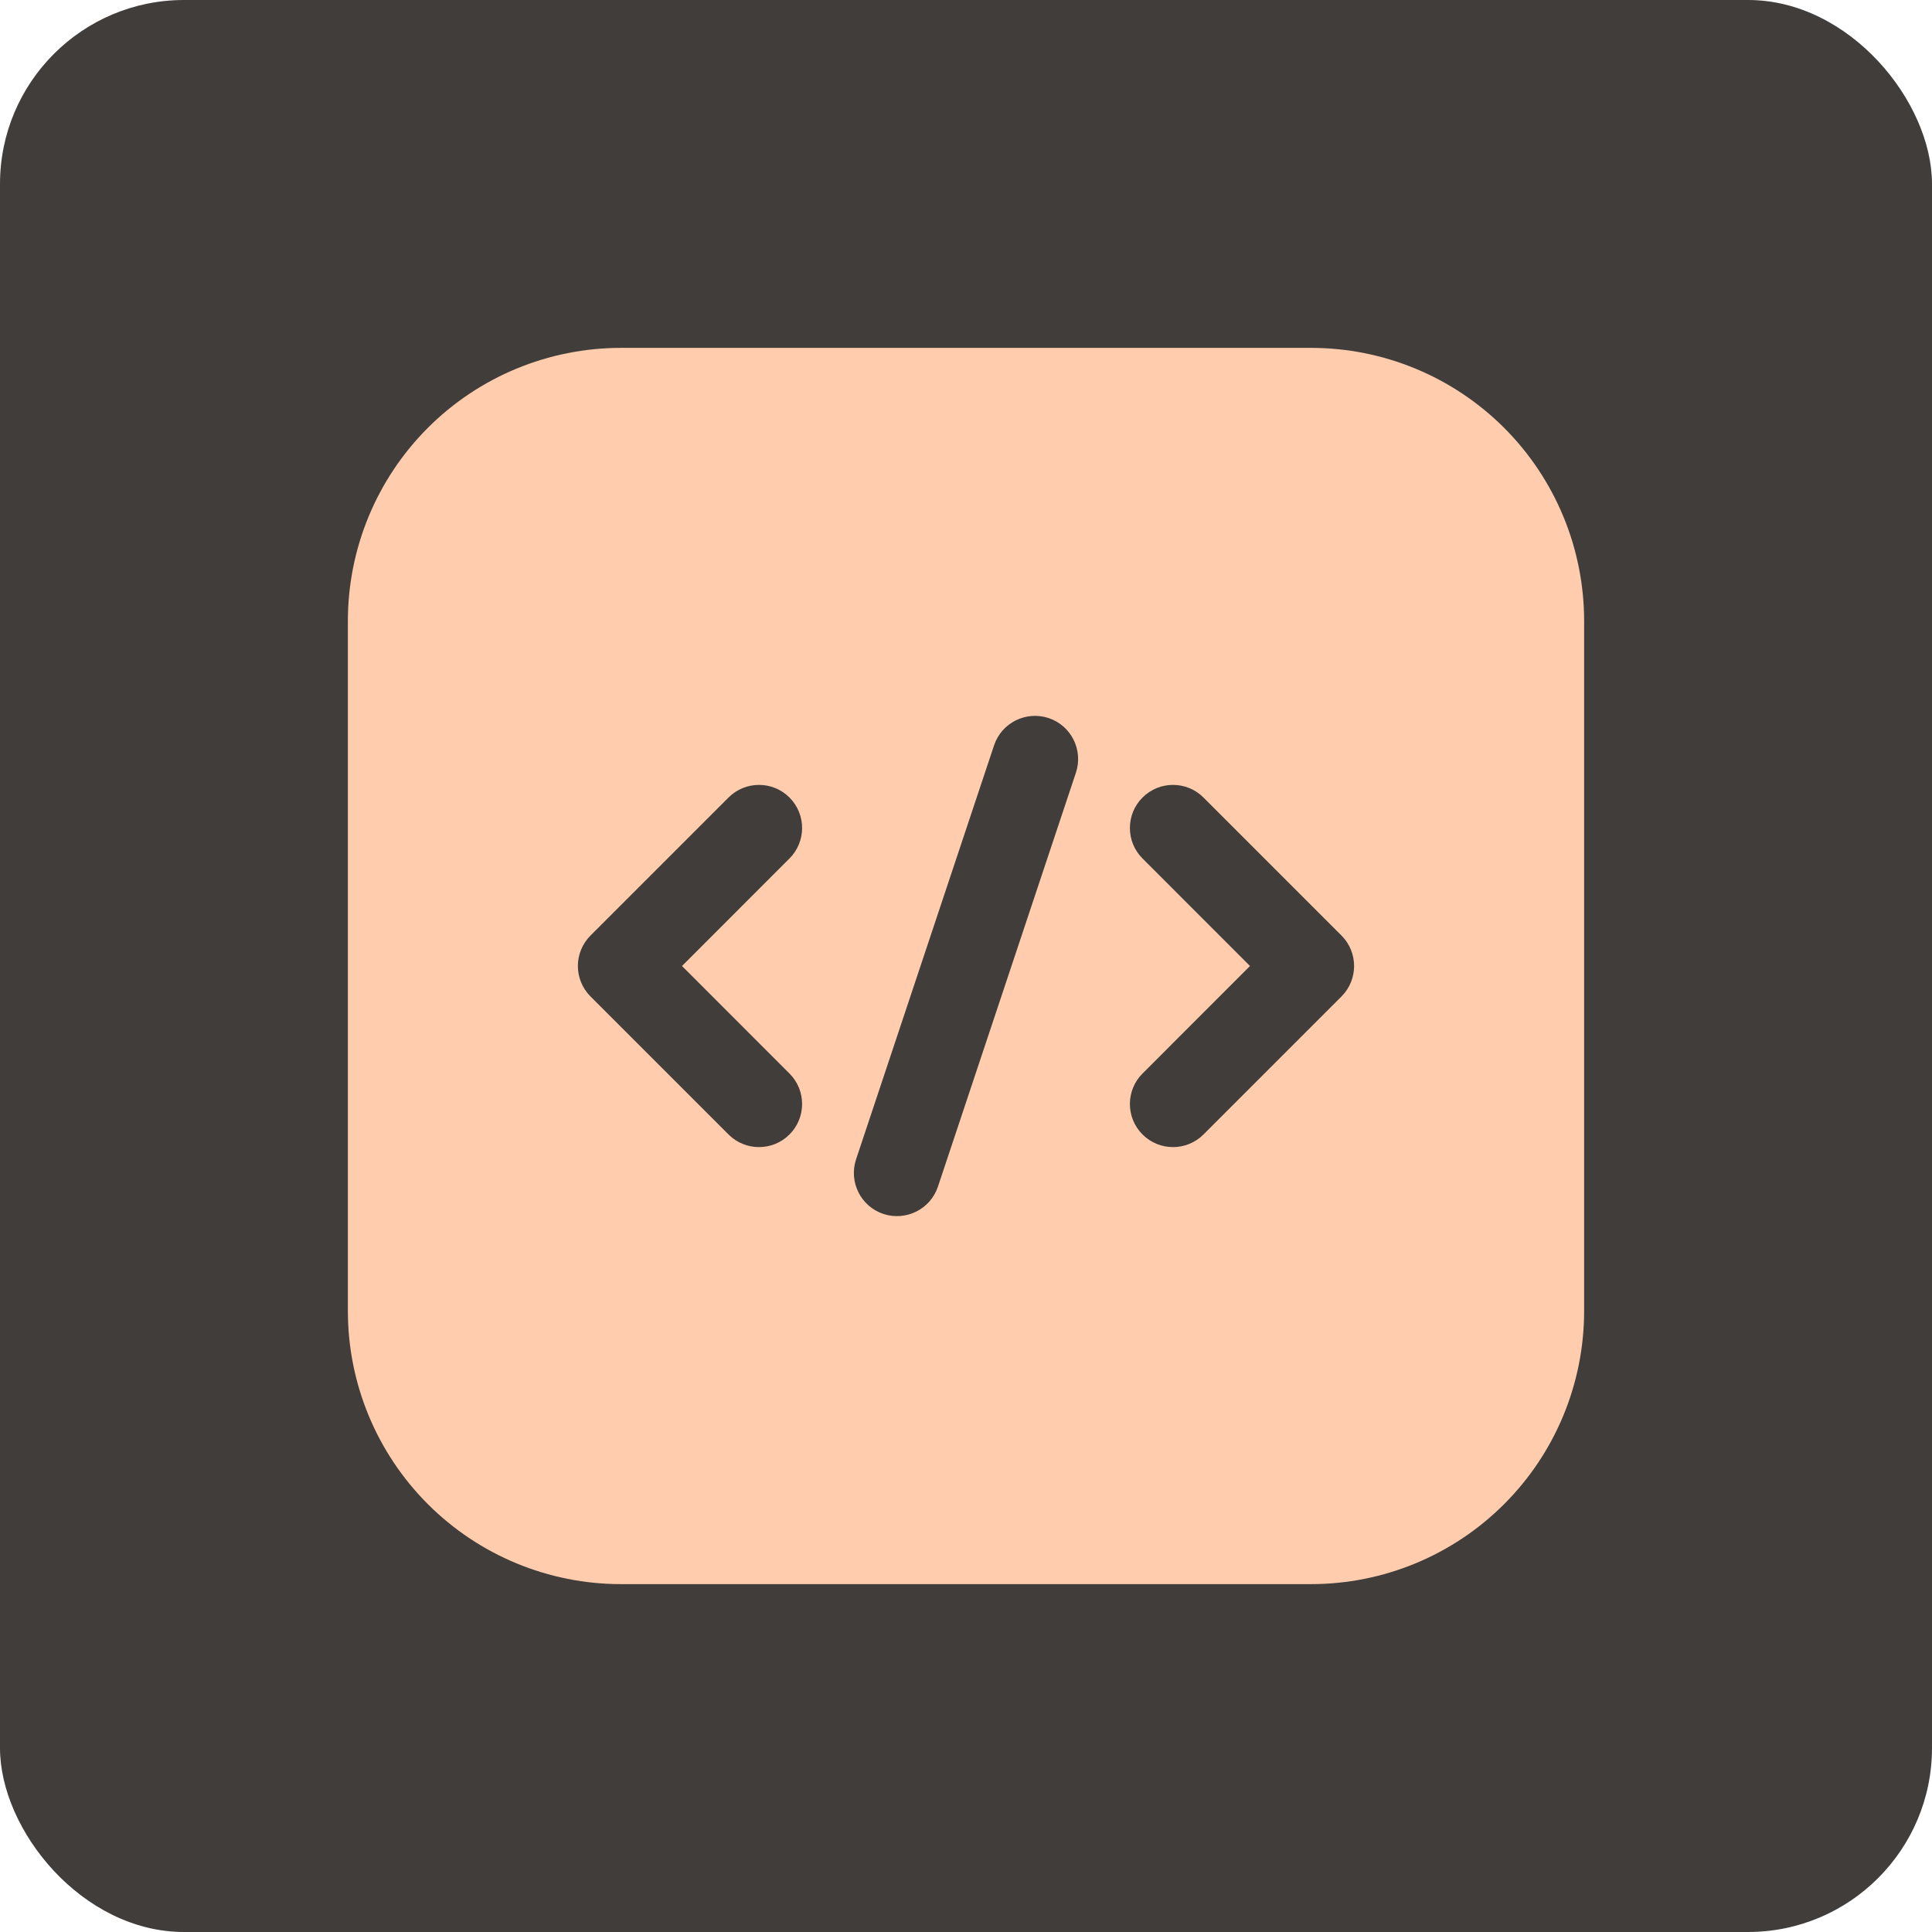
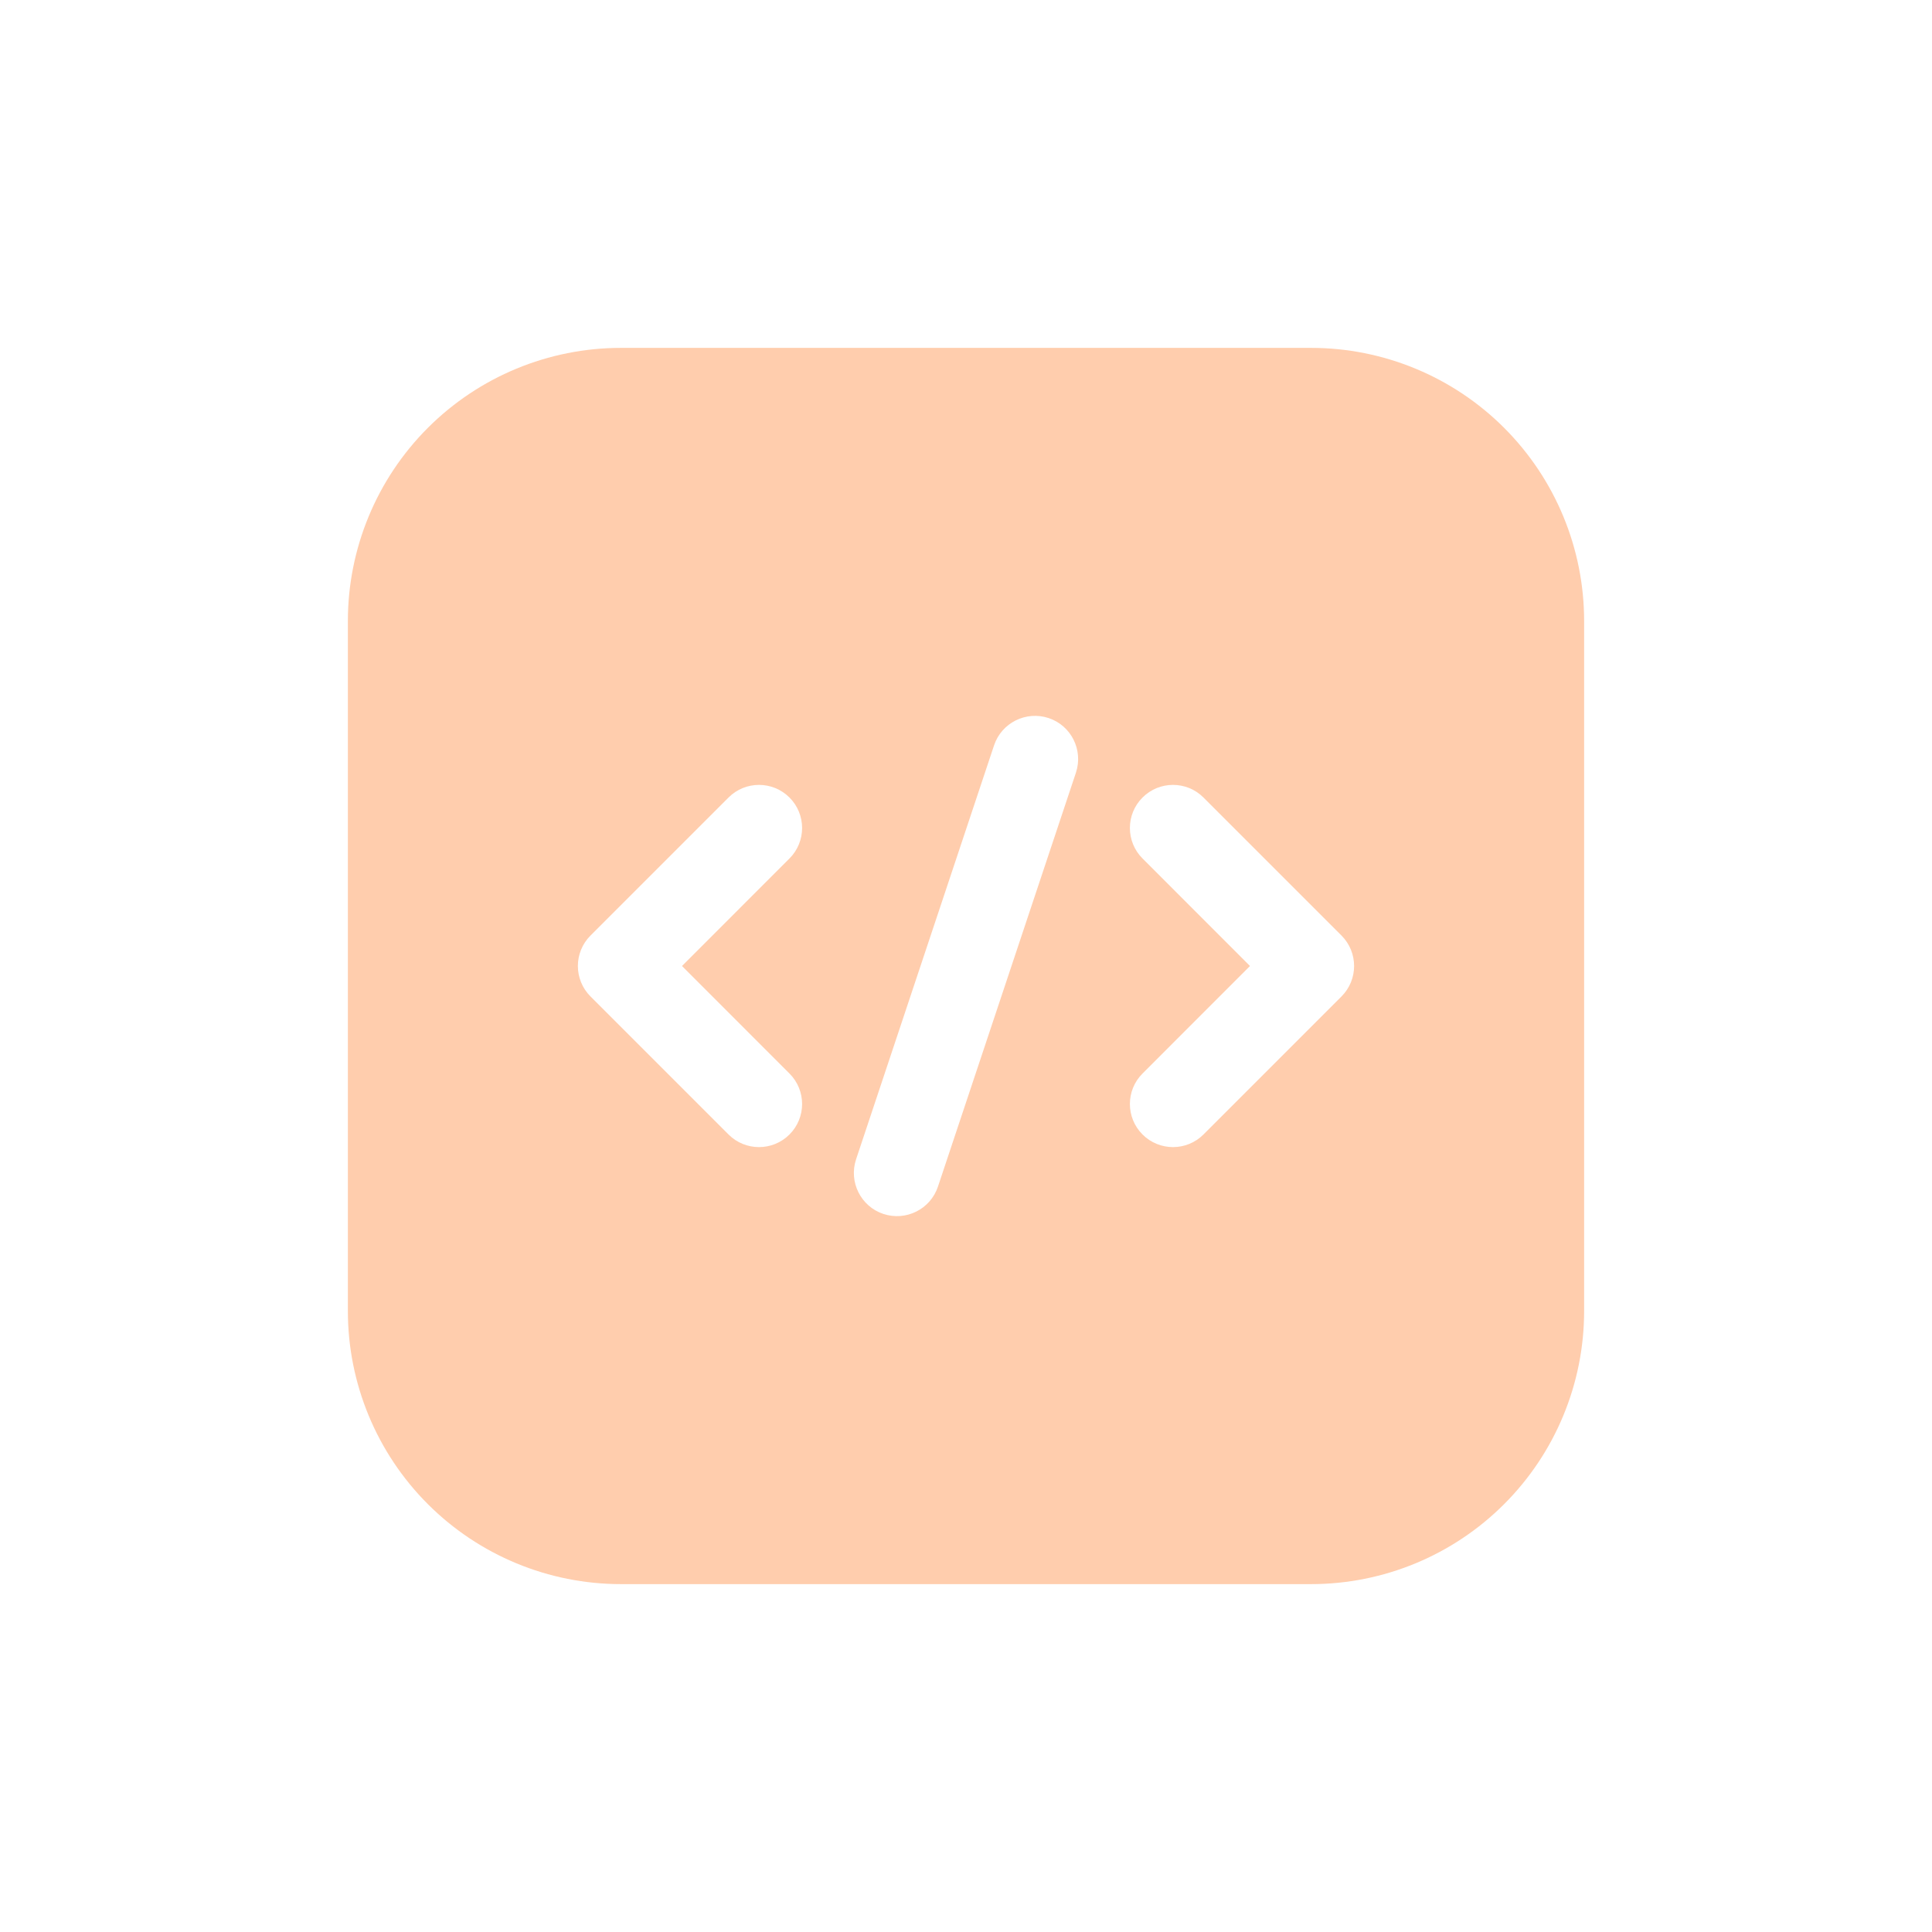
<svg xmlns="http://www.w3.org/2000/svg" width="84" height="84" viewBox="0 0 84 84" fill="none">
-   <rect width="84" height="84" rx="8" fill="#403D3B" />
  <path fill-rule="evenodd" clip-rule="evenodd" d="M68.875 27C68.875 23.85 67.625 20.83 65.397 18.602C63.17 16.375 60.15 15.125 57 15.125H27C23.85 15.125 20.83 16.375 18.602 18.602C16.375 20.83 15.125 23.85 15.125 27V57C15.125 60.15 16.375 63.17 18.602 65.397C20.83 67.625 23.85 68.875 27 68.875H57C60.15 68.875 63.17 67.625 65.397 65.397C67.625 63.17 68.875 60.15 68.875 57V27ZM43.22 32.407L37.22 50.407C36.895 51.39 37.425 52.453 38.407 52.78C39.39 53.105 40.453 52.575 40.78 51.593L46.78 33.593C47.105 32.61 46.575 31.547 45.593 31.22C44.61 30.895 43.547 31.425 43.22 32.407ZM49.675 37.325L54.347 42L49.675 46.675C48.943 47.405 48.943 48.595 49.675 49.325C50.405 50.057 51.595 50.057 52.325 49.325L58.325 43.325C59.057 42.593 59.057 41.407 58.325 40.675L52.325 34.675C51.595 33.943 50.405 33.943 49.675 34.675C48.943 35.405 48.943 36.595 49.675 37.325ZM31.675 34.675L25.675 40.675C24.942 41.407 24.942 42.593 25.675 43.325L31.675 49.325C32.405 50.057 33.595 50.057 34.325 49.325C35.057 48.595 35.057 47.405 34.325 46.675L29.652 42L34.325 37.325C35.057 36.595 35.057 35.405 34.325 34.675C33.595 33.943 32.405 33.943 31.675 34.675Z" fill="#FFCDAD" />
</svg>